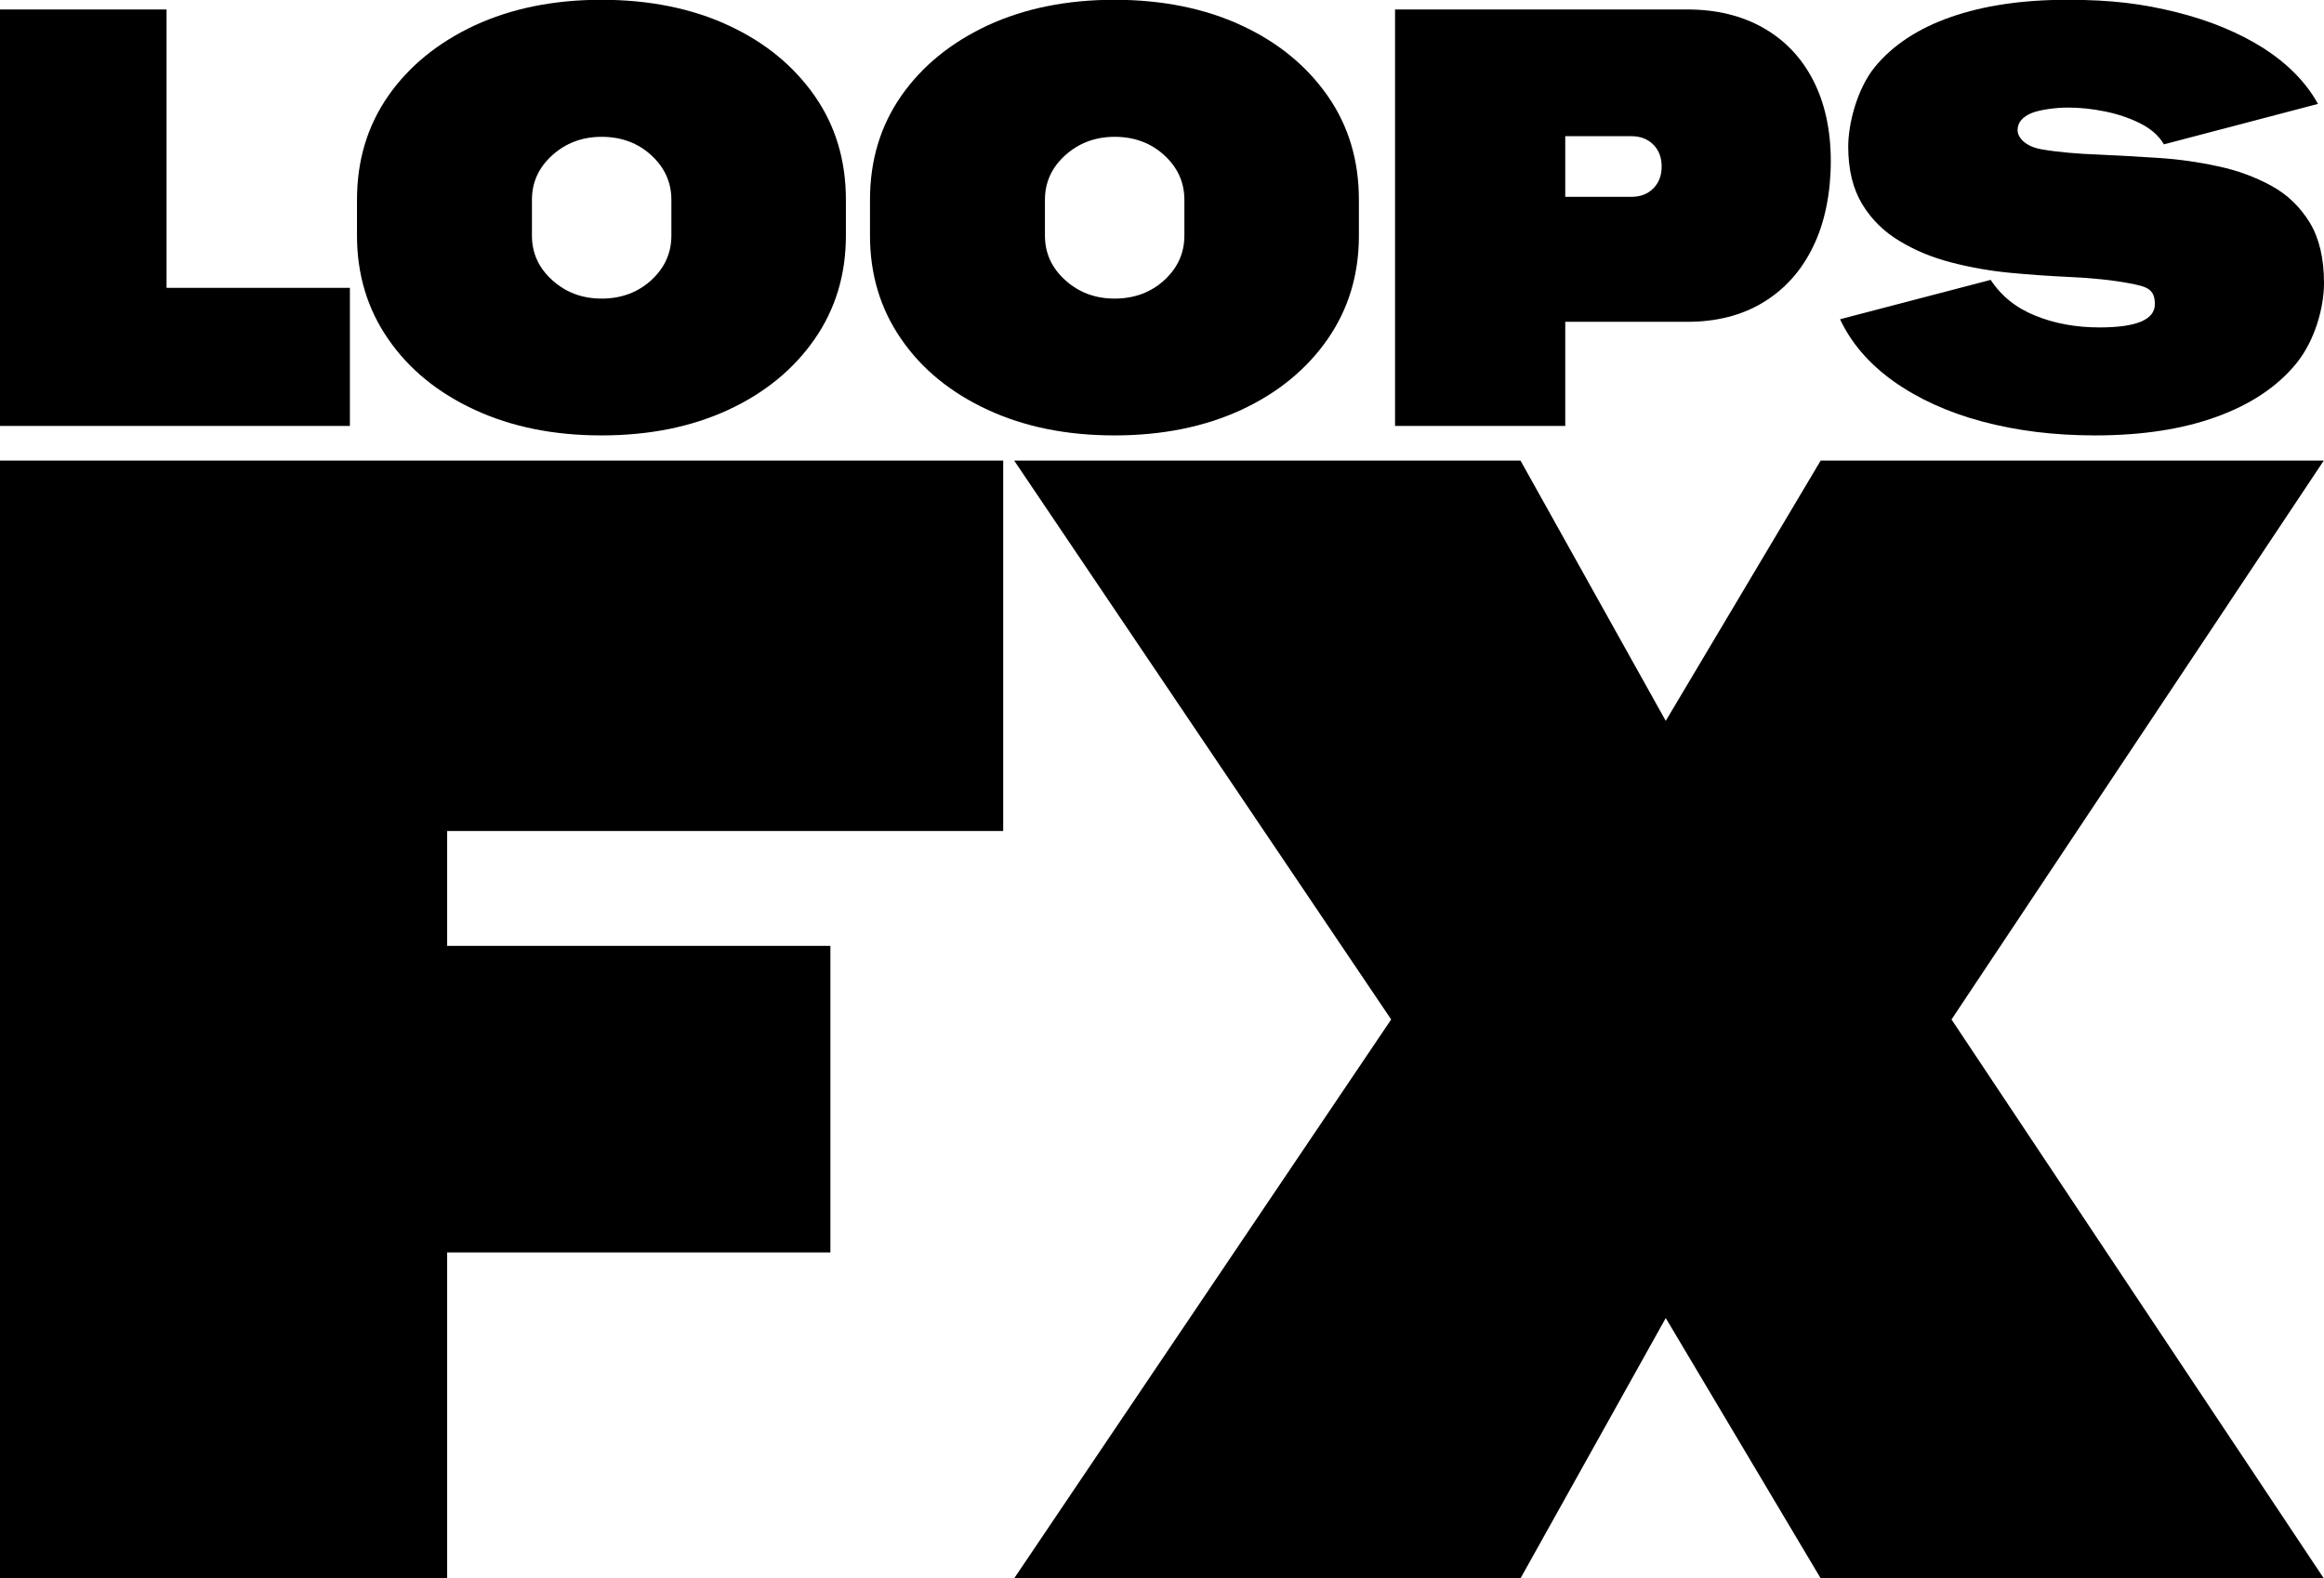
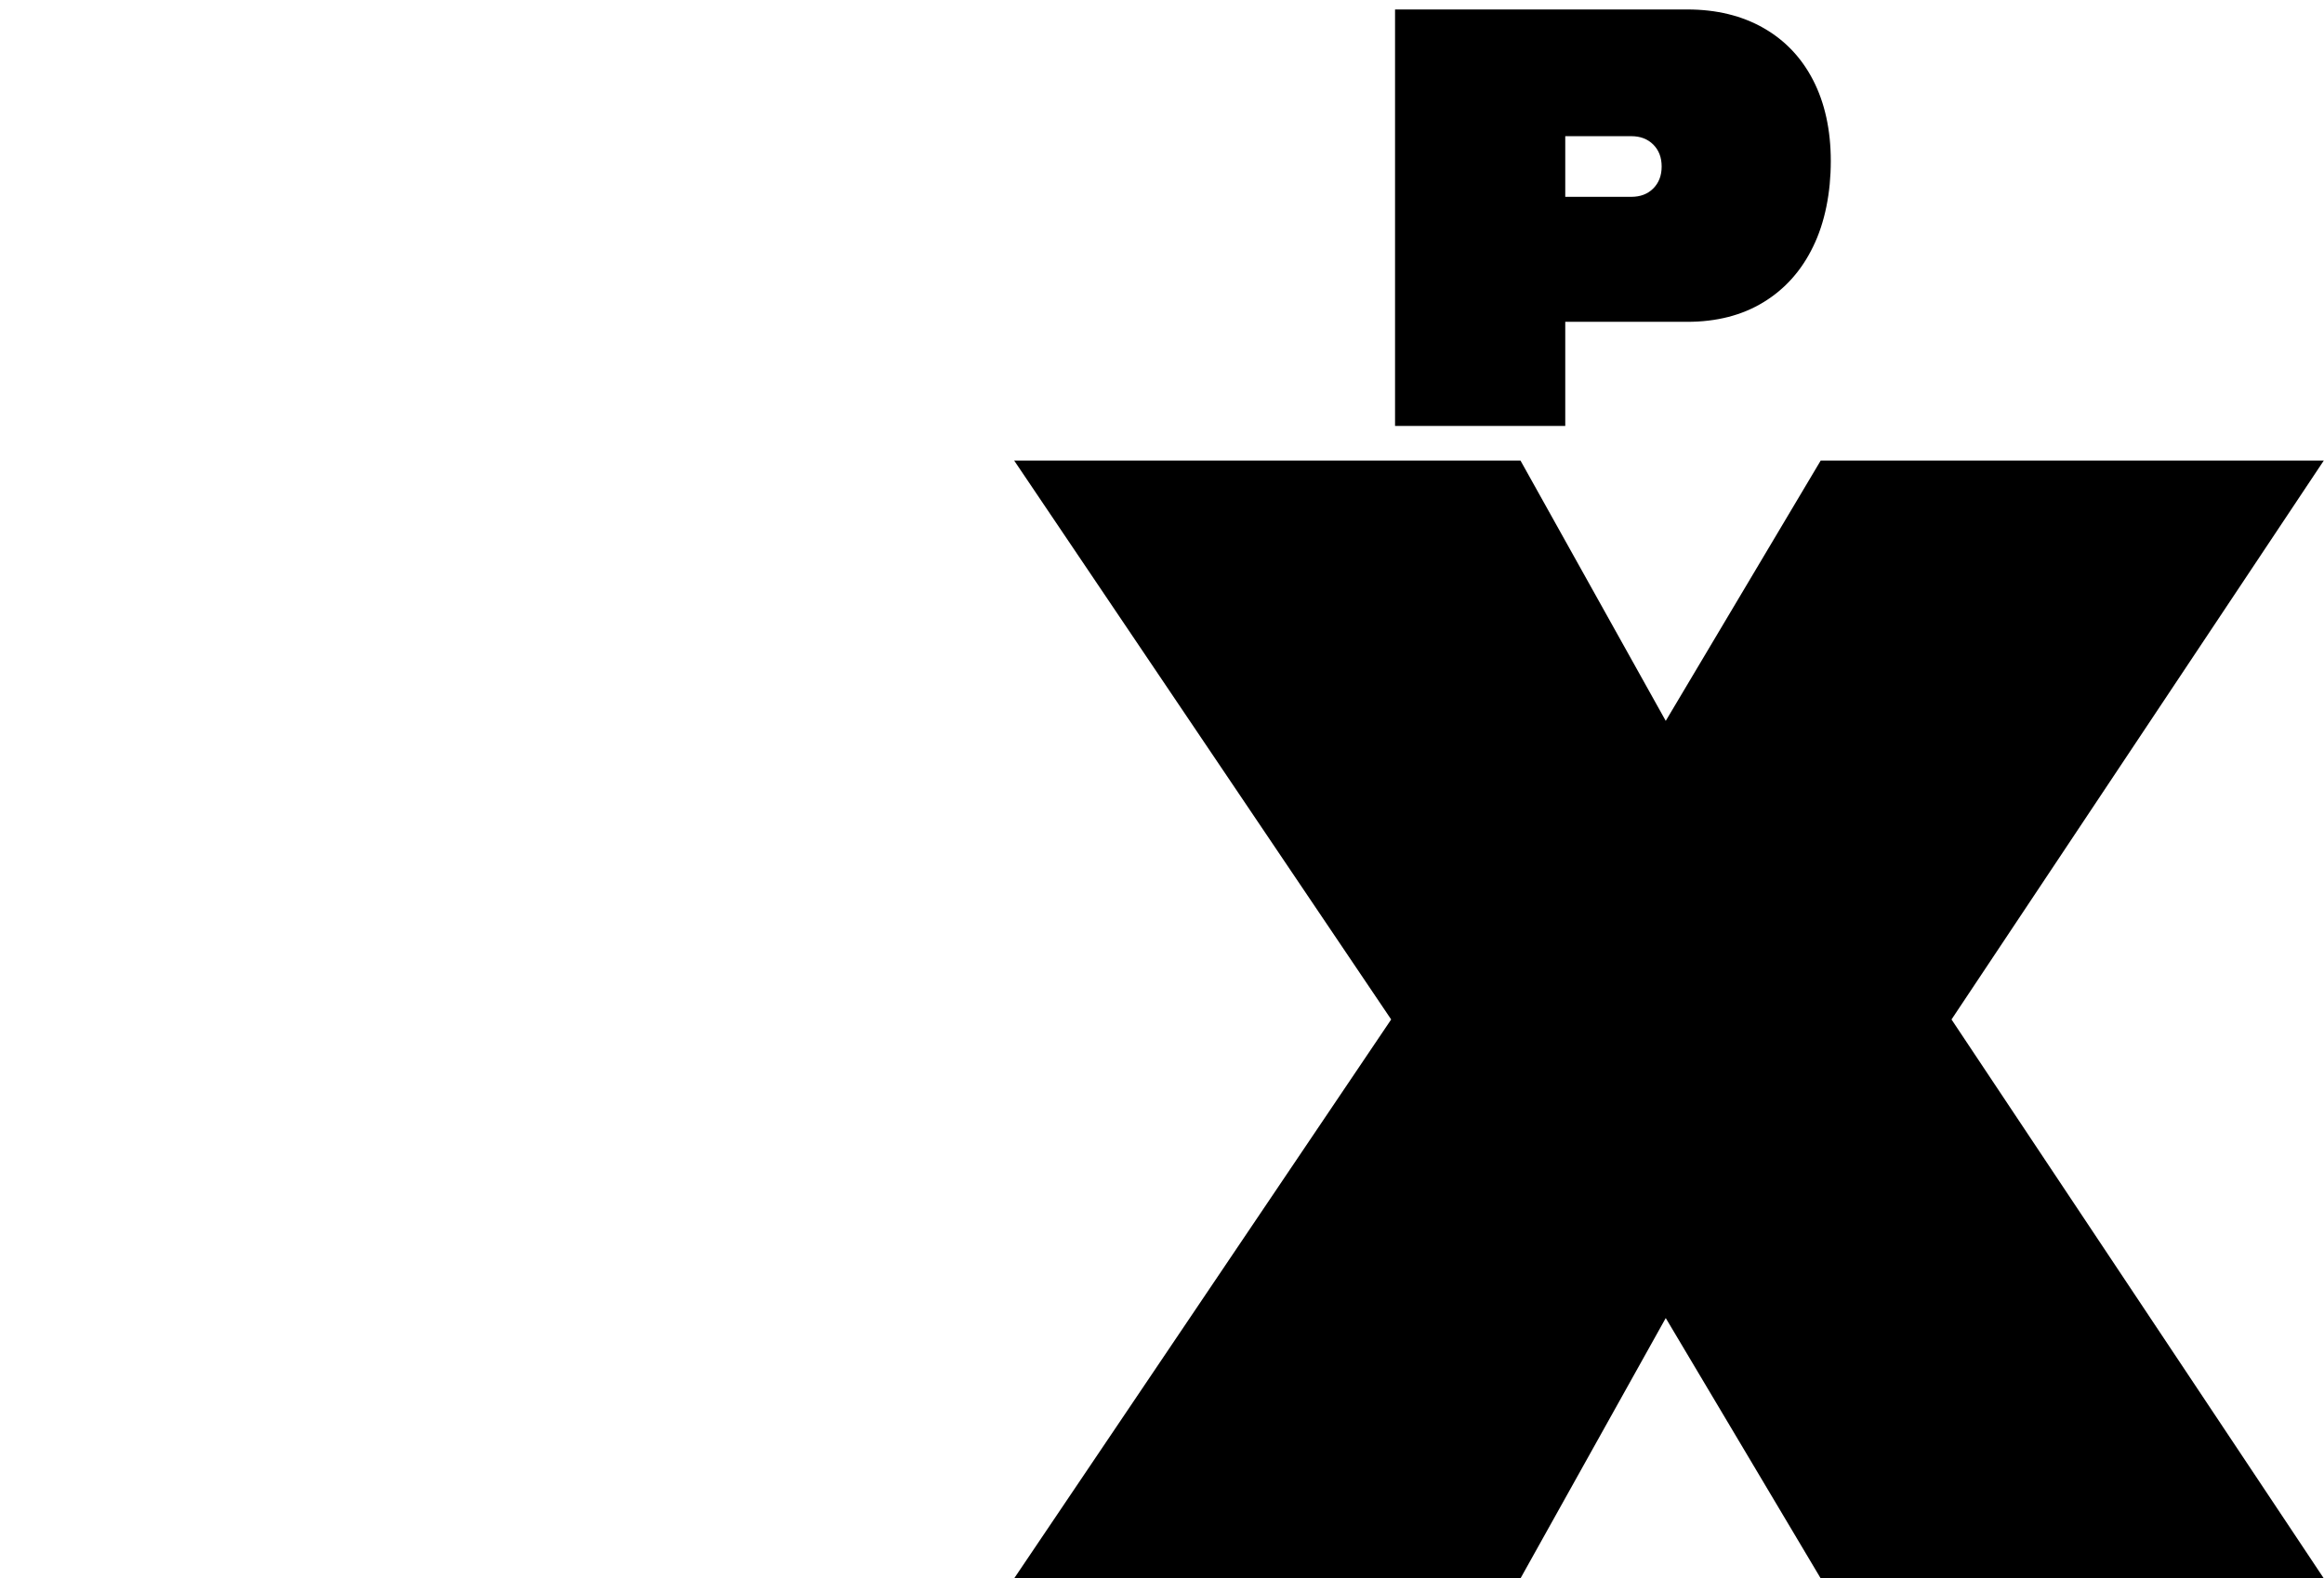
<svg xmlns="http://www.w3.org/2000/svg" id="Layer_1" version="1.1" viewBox="0 0 1080 733.7">
  <g id="FX">
-     <path d="M0,733.7V214.1h466.2v172.2H207.8v53.4h178.1v142.5h-178.1v151.4H0Z" />
    <path d="M471.3,733.7l175.2-259.8-175.2-259.8h235.3l67.5,121,72-121h233.8l-173,259.8,173,259.8h-233.8l-72-121-67.5,121h-235.3Z" />
  </g>
  <g id="LOOPS">
-     <path d="M0,198V4.4h77.4v129.4h85.2v64.2H0Z" />
-     <path d="M165.9,109.5v-16.6c0-18.3,4.8-34.3,14.5-48.3,9.7-13.9,23.1-24.8,40.2-32.8,17.1-7.9,36.8-11.9,58.9-11.9s42,4,59,11.9c17.1,7.9,30.4,18.9,40.1,32.8,9.7,13.9,14.5,30,14.5,48.3v16.6c0,18.1-4.8,34.1-14.5,48.1-9.7,14-23.1,25-40.1,32.9-17.1,7.9-36.7,11.9-59,11.9s-41.8-4-58.9-11.9c-17.1-7.9-30.6-18.9-40.2-32.9-9.7-14-14.5-30.1-14.5-48.1ZM279.6,63.6c-9,0-16.7,2.9-23,8.6-6.3,5.7-9.4,12.6-9.4,20.7v16.6c0,8.1,3.1,15,9.4,20.7,6.3,5.7,13.9,8.6,23,8.6s16.9-2.9,23.1-8.6c6.2-5.7,9.3-12.6,9.3-20.7v-16.6c0-8.1-3.1-15-9.3-20.7-6.2-5.7-13.9-8.6-23.1-8.6Z" />
-     <path d="M404.3,109.5v-16.6c0-18.3,4.8-34.3,14.5-48.3,9.7-13.9,23.1-24.8,40.2-32.8,17.1-7.9,36.8-11.9,58.9-11.9s42,4,59,11.9c17.1,7.9,30.4,18.9,40.1,32.8,9.7,13.9,14.5,30,14.5,48.3v16.6c0,18.1-4.8,34.1-14.5,48.1-9.7,14-23.1,25-40.1,32.9-17.1,7.9-36.7,11.9-59,11.9s-41.8-4-58.9-11.9c-17.1-7.9-30.6-18.9-40.2-32.9-9.7-14-14.5-30.1-14.5-48.1ZM518,63.6c-9,0-16.7,2.9-23,8.6-6.3,5.7-9.4,12.6-9.4,20.7v16.6c0,8.1,3.1,15,9.4,20.7,6.3,5.7,13.9,8.6,23,8.6s16.9-2.9,23.1-8.6c6.2-5.7,9.3-12.6,9.3-20.7v-16.6c0-8.1-3.1-15-9.3-20.7-6.2-5.7-13.9-8.6-23.1-8.6Z" />
    <path d="M648.3,198V4.4h135.8c13.6,0,25.4,2.9,35.4,8.6,10,5.7,17.7,13.8,23.1,24.3,5.4,10.5,8.2,23.1,8.2,37.6s-2.7,28.5-8.2,39.7c-5.4,11.2-13.1,19.8-23.1,25.9-10,6.1-21.8,9.1-35.4,9.1h-56.7v48.4h-79.1ZM758.1,63.3h-30.7v28.2h30.7c4.2,0,7.6-1.3,10.2-3.9,2.6-2.6,3.9-6,3.9-10.2s-1.3-7.6-3.9-10.2c-2.6-2.6-6-3.9-10.2-3.9Z" />
-     <path d="M973.5,202.4c-19,0-36.5-2.2-52.5-6.5-16-4.3-29.7-10.6-41.1-18.7-11.3-8.1-19.6-17.7-24.8-28.8l70-18.3c5,7.6,11.9,13.1,20.9,16.7,8.9,3.6,18.8,5.4,29.7,5.4,17.1,0,25.7-3.6,25.7-10.8s-3.9-8.2-11.8-9.7c-7.8-1.5-17.5-2.5-28.9-3-8.5-.4-17.4-1-26.7-1.9-9.3-.9-18.4-2.5-27.2-4.8-8.9-2.3-16.9-5.6-24.1-10-7.2-4.3-13-10-17.3-17.1-4.3-7.1-6.5-16-6.5-26.7s4.1-26.9,12.4-37.1c8.3-10.1,20.1-17.9,35.3-23.2,15.2-5.3,33.2-8,54.1-8s35.2,1.9,50.8,5.8c15.6,3.9,29,9.5,40.4,16.7,11.3,7.3,19.8,15.9,25.3,25.9l-71.6,18.8c-2.4-4.1-6.1-7.3-11.1-9.8-5-2.5-10.4-4.3-16.3-5.5-5.9-1.2-11.6-1.8-17.1-1.8s-12.9.9-17.1,2.6c-4.2,1.8-6.4,4.4-6.4,7.9s3.7,7.6,11.1,8.9c7.4,1.3,16.5,2.1,27.4,2.5,8.5.4,17.4.9,26.8,1.5,9.4.6,18.7,1.9,27.8,3.9,9.1,1.9,17.4,5,24.9,9.1,7.5,4.1,13.4,9.9,17.8,17.1,4.4,7.3,6.6,16.6,6.6,28.1s-4.3,26.9-13,37.5c-8.7,10.6-20.9,18.8-36.8,24.6-15.9,5.8-34.8,8.7-56.7,8.7Z" />
  </g>
</svg>